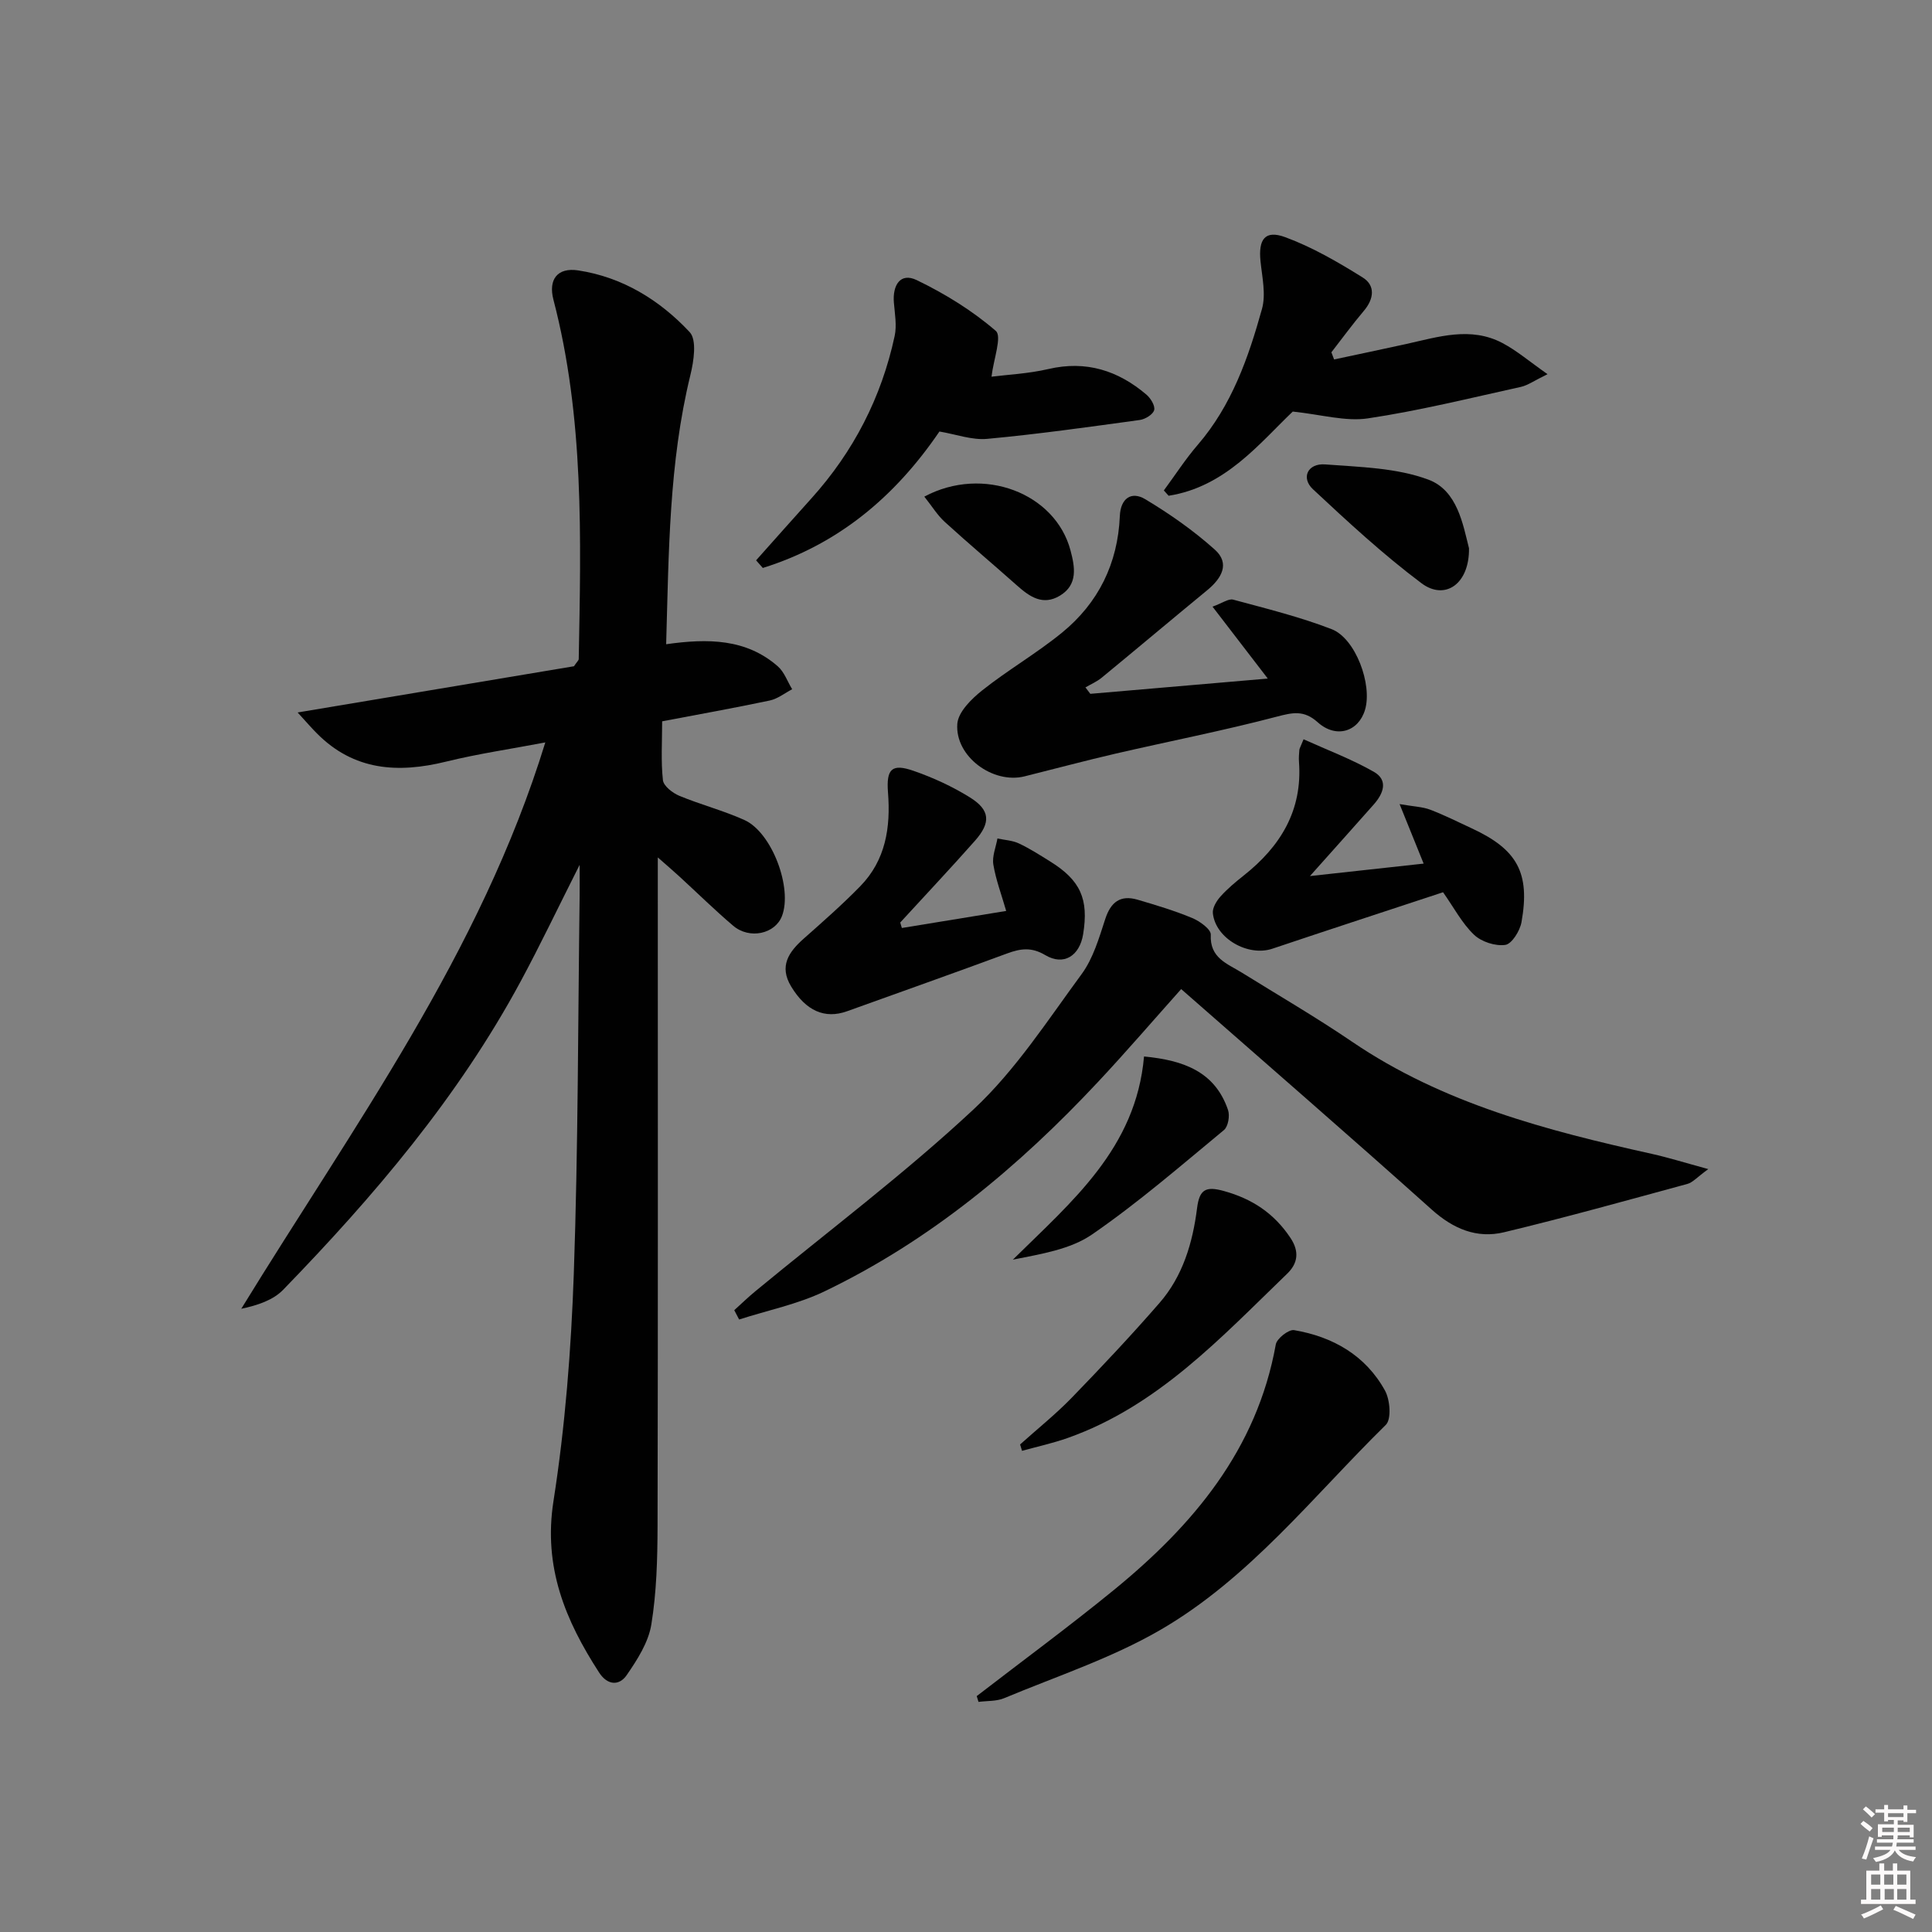
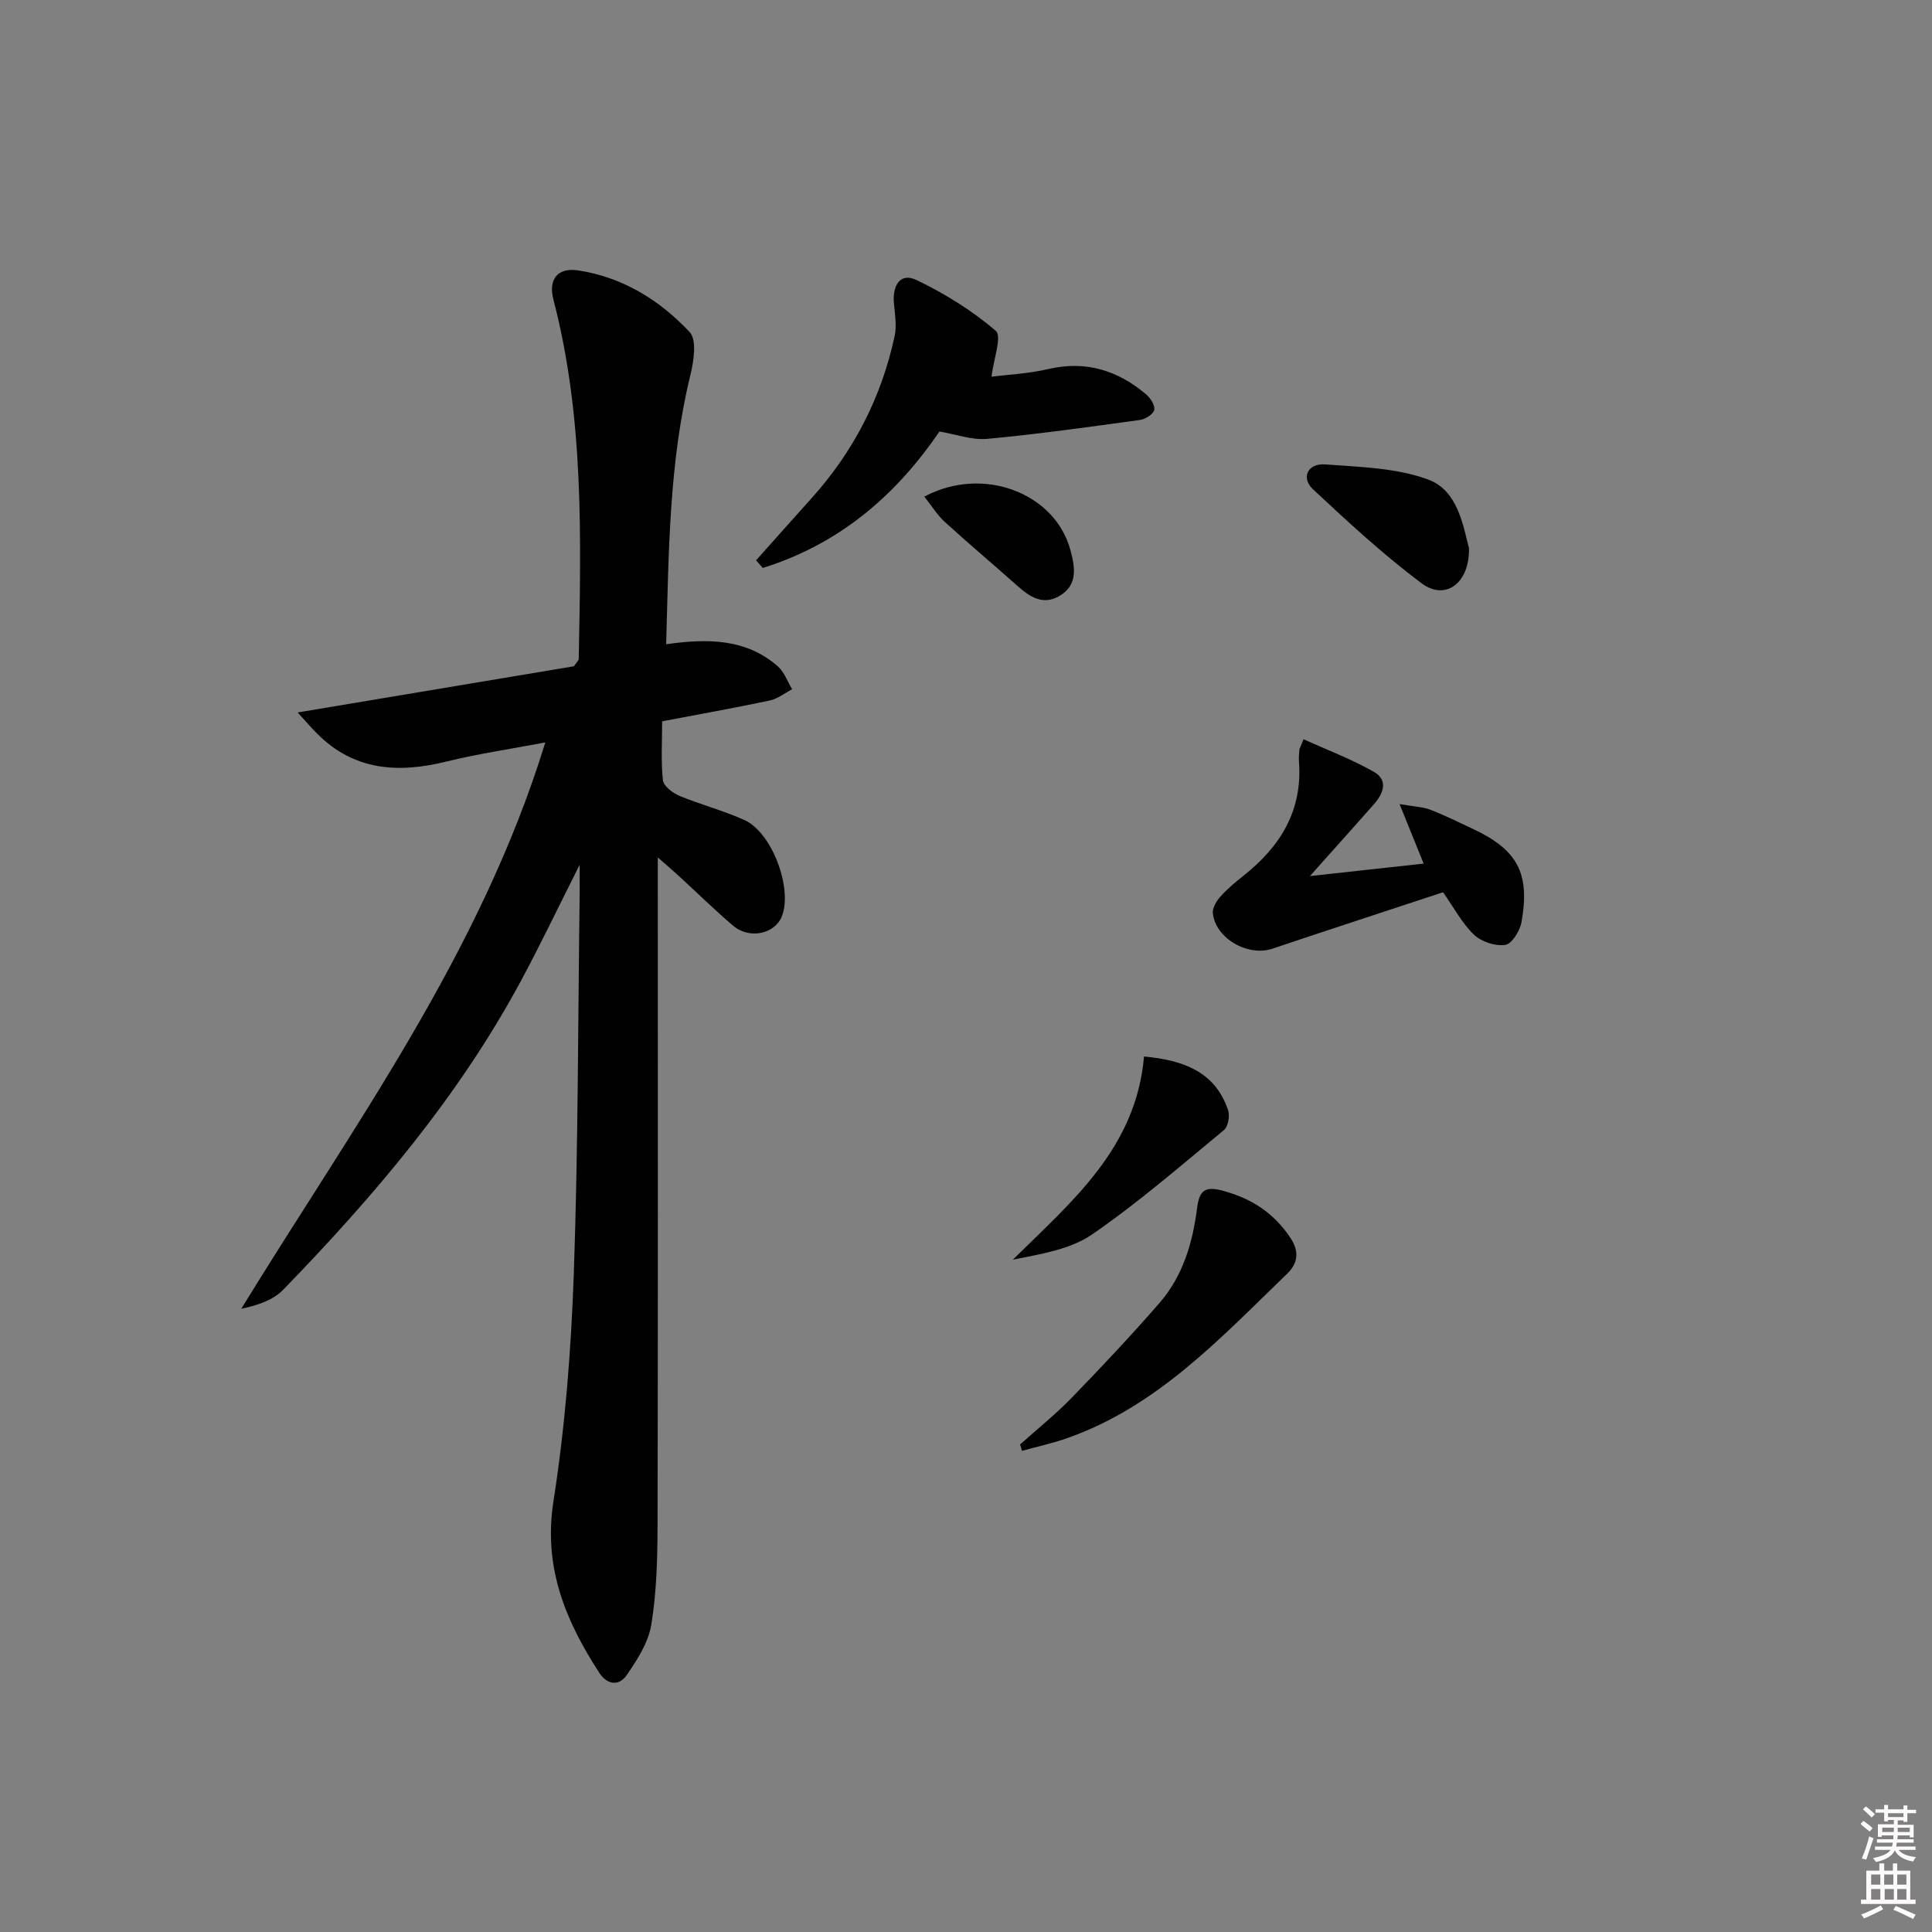
<svg xmlns="http://www.w3.org/2000/svg" enable-background="new 0 0 400 400" viewBox="0 0 400 400">
  <rect x="0" y="0" width="400" height="400" fill="#808080" stroke="none" />
  <path d="m385.2 377.6.6-.6c.6.4 1.3.9 1.9 1.5l-.6.7c-.8-.6-1.4-1.1-1.9-1.6zm.3 7.1c.6-1.4 1.1-2.9 1.5-4.5.3.1.6.3.9.4-.5 1.4-1 2.9-1.5 4.4l-.9-.2zm.2-10.1.6-.6c.7.5 1.3 1.1 1.9 1.6l-.7.7c-.6-.6-1.2-1.2-1.8-1.7zm8.4-.8h.8v.9h1.8v.7h-1.8v1.8h-.8v-.3h-1.2v.9h3.3v2.6h-.8v-.4h-2.5c0 .3 0 .6-.1.8h3.4v.7h-3.5c0 .3-.1.6-.1.8h4v.7h-3.5c.7.9 1.9 1.3 3.6 1.5-.2.2-.4.5-.6.9-1.9-.3-3.2-1.1-3.8-2.3-.5 1.1-1.8 2-3.9 2.4-.2-.3-.4-.5-.6-.8 1.9-.4 3.1-.9 3.6-1.7h-3.2v-.7h3.5c.1-.2.1-.5.2-.8h-3.3v-.7h3.4c0-.2 0-.5 0-.8h-2.4v.3h-.8v-2.6h3.3v-.9h-1.2v.3h-.8v-1.8h-1.8v-.7h1.8v-.9h.8v.9h3.2zm-4.4 5.5h2.4c0-.3 0-.6 0-.9h-2.4zm1.2-3.1h3.2v-.8h-3.2zm4.4 2.2h-2.4v.9h2.5v-.9z" fill="#fcfafa" />
  <path d="m389.2 385.8h.9v1.5h1.8v-1.5h.9v1.5h2.7v6h1.1v.9h-11.3v-.9h1.1v-6h2.7v-1.5zm.2 8.7.5.8c-1.2.6-2.5 1.3-4 1.9-.2-.3-.3-.6-.6-.8 1.6-.6 3-1.3 4.1-1.9zm-2-4.3h1.9v-2.1h-1.9zm0 3.1h1.9v-2.2h-1.9zm2.7-3.1h1.9v-2.1h-1.9zm.1 3.1h1.9v-2.2h-1.9zm2.3 1.3c1.4.6 2.7 1.2 4.1 1.8l-.5.9c-1.5-.7-2.8-1.4-4.1-1.9zm2.2-6.5h-1.9v2.1h1.9zm-1.9 5.2h1.9v-2.2h-1.9z" fill="#fcfafa" />
  <g fill="#010101">
    <path d="m61.62 147.51c20.3-3.4 39.04-6.53 57.21-9.57.65-.95.98-1.22.99-1.49.46-24.96 1.15-49.93-5.24-74.41-1.09-4.19.84-6.7 5.1-6.06 9.2 1.39 16.91 6.15 23.11 12.78 1.52 1.63.85 6.01.15 8.88-4.46 18.25-4.47 36.81-5.02 55.74 8.63-1.22 16.55-1.16 23.11 4.57 1.35 1.18 2 3.15 2.98 4.75-1.54.8-2.99 1.98-4.63 2.33-7.28 1.54-14.61 2.85-22.29 4.31 0 4.26-.27 8.26.16 12.18.13 1.21 2 2.66 3.39 3.24 4.43 1.84 9.13 3.05 13.49 5.02 5.71 2.58 10 14.12 7.76 19.9-1.43 3.69-6.72 4.86-10.1 1.98-3.8-3.23-7.37-6.74-11.05-10.12-1.17-1.08-2.38-2.11-4.55-4.02v6.44c0 44 .05 88-.05 132-.02 6.81-.2 13.7-1.29 20.39-.6 3.69-2.91 7.29-5.11 10.48-1.53 2.22-3.96 2.13-5.69-.53-7-10.81-11.6-21.84-9.46-35.51 2.43-15.55 3.66-31.37 4.21-47.11.91-26.13.86-52.29 1.21-78.43.02-1.6 0-3.2 0-6.2-4.49 8.9-8.16 16.62-12.21 24.13-12.91 23.95-30.35 44.46-49.18 63.86-2.07 2.13-5.24 3.2-8.67 3.93 23.18-37.81 49.5-73.51 62.95-117.26-7.13 1.36-13.9 2.34-20.52 3.97-9.98 2.46-19.11 1.89-26.77-5.84-1.02-1.01-1.94-2.09-3.99-4.33z" />
-     <path d="m244.55 204.78c-5.62 6.29-11.24 12.83-17.13 19.13-16.48 17.63-34.83 32.94-56.71 43.45-5.55 2.67-11.77 3.92-17.68 5.83-.34-.64-.67-1.28-1.01-1.93 1.46-1.32 2.87-2.69 4.39-3.94 15.13-12.49 30.89-24.32 45.2-37.68 8.64-8.07 15.27-18.36 22.35-27.99 2.38-3.25 3.59-7.46 4.87-11.38 1.15-3.53 3.14-5.03 6.68-4 3.82 1.12 7.65 2.27 11.31 3.79 1.57.65 3.92 2.34 3.86 3.46-.24 4.84 3.39 5.97 6.41 7.84 7.63 4.74 15.41 9.26 22.83 14.31 18.84 12.81 40.31 18.39 62.09 23.23 3.45.77 6.83 1.83 11.67 3.15-2.34 1.7-3.23 2.78-4.33 3.07-12.62 3.43-25.22 6.95-37.93 10-5.65 1.36-10.53-.68-15.02-4.71-16.98-15.22-34.2-30.14-51.85-45.63z" />
-     <path d="m225.74 143.65c11.94-1.03 23.89-2.05 36.74-3.16-3.89-5.06-7.42-9.66-11.44-14.89 2.01-.72 3.32-1.71 4.28-1.45 6.85 1.85 13.78 3.56 20.38 6.11 4.97 1.92 8.46 11.47 6.92 16.68-1.35 4.56-5.99 6.02-9.8 2.6-2.84-2.55-5.15-2.04-8.49-1.16-11.04 2.9-22.27 5.09-33.4 7.66-6.3 1.46-12.55 3.14-18.82 4.7-6.53 1.62-14.4-4.1-13.91-10.87.18-2.46 2.93-5.17 5.16-6.94 5.31-4.22 11.25-7.65 16.5-11.93 7.55-6.16 11.58-14.34 11.99-24.17.15-3.61 2.36-5.21 5.25-3.48 5.08 3.04 10.01 6.5 14.41 10.44 3.22 2.88 1.4 5.96-1.55 8.39-7.32 6.02-14.57 12.13-21.89 18.15-.99.81-2.22 1.33-3.34 1.99.33.45.67.89 1.01 1.33z" />
-     <path d="m202.22 351.16c9.45-7.29 19.08-14.37 28.32-21.91 16.45-13.43 29.68-29.08 33.6-50.9.22-1.23 2.68-3.15 3.79-2.96 8.05 1.37 14.8 5.23 18.82 12.52 1.05 1.9 1.36 5.92.17 7.09-15.05 14.78-28.26 31.81-46.79 42.52-10.09 5.83-21.41 9.55-32.23 14.07-1.6.67-3.53.53-5.31.77-.12-.41-.24-.8-.37-1.2z" />
-     <path d="m186.72 192.13c6.95-1.13 13.9-2.27 21.6-3.53-.98-3.4-2.14-6.46-2.66-9.61-.28-1.7.53-3.59.85-5.39 1.48.32 3.08.39 4.41 1.01 2.25 1.05 4.36 2.41 6.48 3.73 6.3 3.91 8.04 7.78 6.85 15.09-.73 4.47-4.01 6.59-7.83 4.32-2.88-1.71-5.12-1.37-7.9-.35-11.02 4.07-22.09 7.99-33.15 11.97-4.61 1.65-8.51-.08-11.56-5.11-2.56-4.22-.53-7.16 2.61-9.94 3.97-3.52 7.97-7.03 11.68-10.83 5.27-5.39 6.32-12.18 5.75-19.41-.38-4.9.8-6.05 5.31-4.48 4.03 1.4 8.01 3.23 11.63 5.48 4.23 2.63 4.4 5.22 1.05 9.01-5.06 5.72-10.3 11.28-15.46 16.91.11.37.23.75.34 1.13z" />
    <path d="m194.5 89.34c-9.33 13.71-21.17 23.44-36.57 28.25-.46-.53-.93-1.05-1.39-1.58 3.81-4.27 7.6-8.55 11.43-12.8 8.74-9.69 14.52-20.92 17.26-33.65.47-2.19.03-4.6-.16-6.9-.3-3.57 1.31-6.31 4.72-4.67 5.83 2.81 11.51 6.31 16.38 10.52 1.32 1.14-.47 5.89-.89 9.48 3.17-.41 7.58-.61 11.8-1.59 7.79-1.81 14.39.31 20.26 5.29.89.75 1.85 2.32 1.62 3.21-.23.9-1.84 1.89-2.96 2.05-10.51 1.44-21.03 2.93-31.59 3.91-3.15.3-6.45-.94-9.91-1.52z" />
-     <path d="m276.21 74.42c4.98-1.07 9.97-2.1 14.94-3.2 6.63-1.47 13.32-3.67 19.91-.2 2.96 1.56 5.56 3.8 9.34 6.45-2.73 1.32-4.05 2.3-5.51 2.63-10.53 2.32-21.03 4.93-31.68 6.52-4.65.69-9.62-.79-15.56-1.41-6.85 6.53-13.94 15.59-25.7 17.43-.33-.37-.66-.73-.99-1.1 2.33-3.15 4.46-6.47 7.01-9.43 7.05-8.17 10.5-18.06 13.31-28.15.84-3.02.04-6.55-.3-9.82-.48-4.59.91-6.58 5.1-5.04 5.62 2.07 10.94 5.16 16.05 8.35 2.67 1.66 2.34 4.44.23 6.92-2.34 2.77-4.49 5.71-6.71 8.57.19.5.38.99.56 1.48z" />
    <path d="m269.89 153.06c4.89 2.21 9.92 4.1 14.54 6.73 3.06 1.74 1.99 4.51-.01 6.77-4.03 4.55-8.09 9.08-13.21 14.82 8.79-.96 16.08-1.76 23.54-2.58-1.6-3.96-3.05-7.54-4.98-12.32 3.01.52 4.78.56 6.34 1.16 2.94 1.12 5.76 2.54 8.62 3.87 9.41 4.36 12.1 9.2 10.28 19.41-.32 1.8-2 4.51-3.35 4.71-2.06.3-4.95-.64-6.49-2.11-2.47-2.36-4.13-5.57-6.4-8.79-11.81 3.9-23.59 7.74-35.34 11.69-5.04 1.69-11.77-2.11-12.32-7.34-.12-1.1.75-2.54 1.57-3.46 1.43-1.6 3.11-3 4.8-4.34 7.62-6.02 12.21-13.48 11.46-23.56-.06-.83.01-1.67.08-2.49.04-.3.24-.6.87-2.17z" />
    <path d="m211.2 299.06c3.56-3.2 7.32-6.21 10.65-9.63 6.22-6.42 12.36-12.94 18.22-19.68 4.83-5.55 6.87-12.47 7.77-19.62.49-3.87 1.79-4.58 5.53-3.55 5.89 1.62 10.42 4.63 13.81 9.72 1.91 2.87 1.49 5.31-.69 7.41-13.73 13.24-26.79 27.42-45.47 34.02-3.07 1.08-6.28 1.78-9.42 2.65-.14-.43-.27-.88-.4-1.32z" />
    <path d="m236.86 218.73c8.24.79 14.7 3.17 17.39 11.08.41 1.19.03 3.44-.85 4.16-8.95 7.4-17.76 15.04-27.3 21.61-4.52 3.11-10.54 4.04-16.4 5.22 12.22-12.06 25.5-23.04 27.16-42.07z" />
    <path d="m304.14 113.51c.11 7.37-4.95 10.9-9.84 7.24-7.91-5.93-15.22-12.69-22.46-19.45-2.54-2.37-1.09-5.42 2.51-5.15 7.21.55 14.78.69 21.4 3.16 6.01 2.24 7.15 9.34 8.39 14.2z" />
    <path d="m191.37 102.82c12.19-6.52 27.14-.71 30.27 11.15.89 3.37 1.6 7.07-2.2 9.36-3.52 2.12-6.25.23-8.87-2.1-4.96-4.41-10.04-8.68-14.94-13.15-1.54-1.39-2.65-3.24-4.26-5.26z" />
  </g>
</svg>